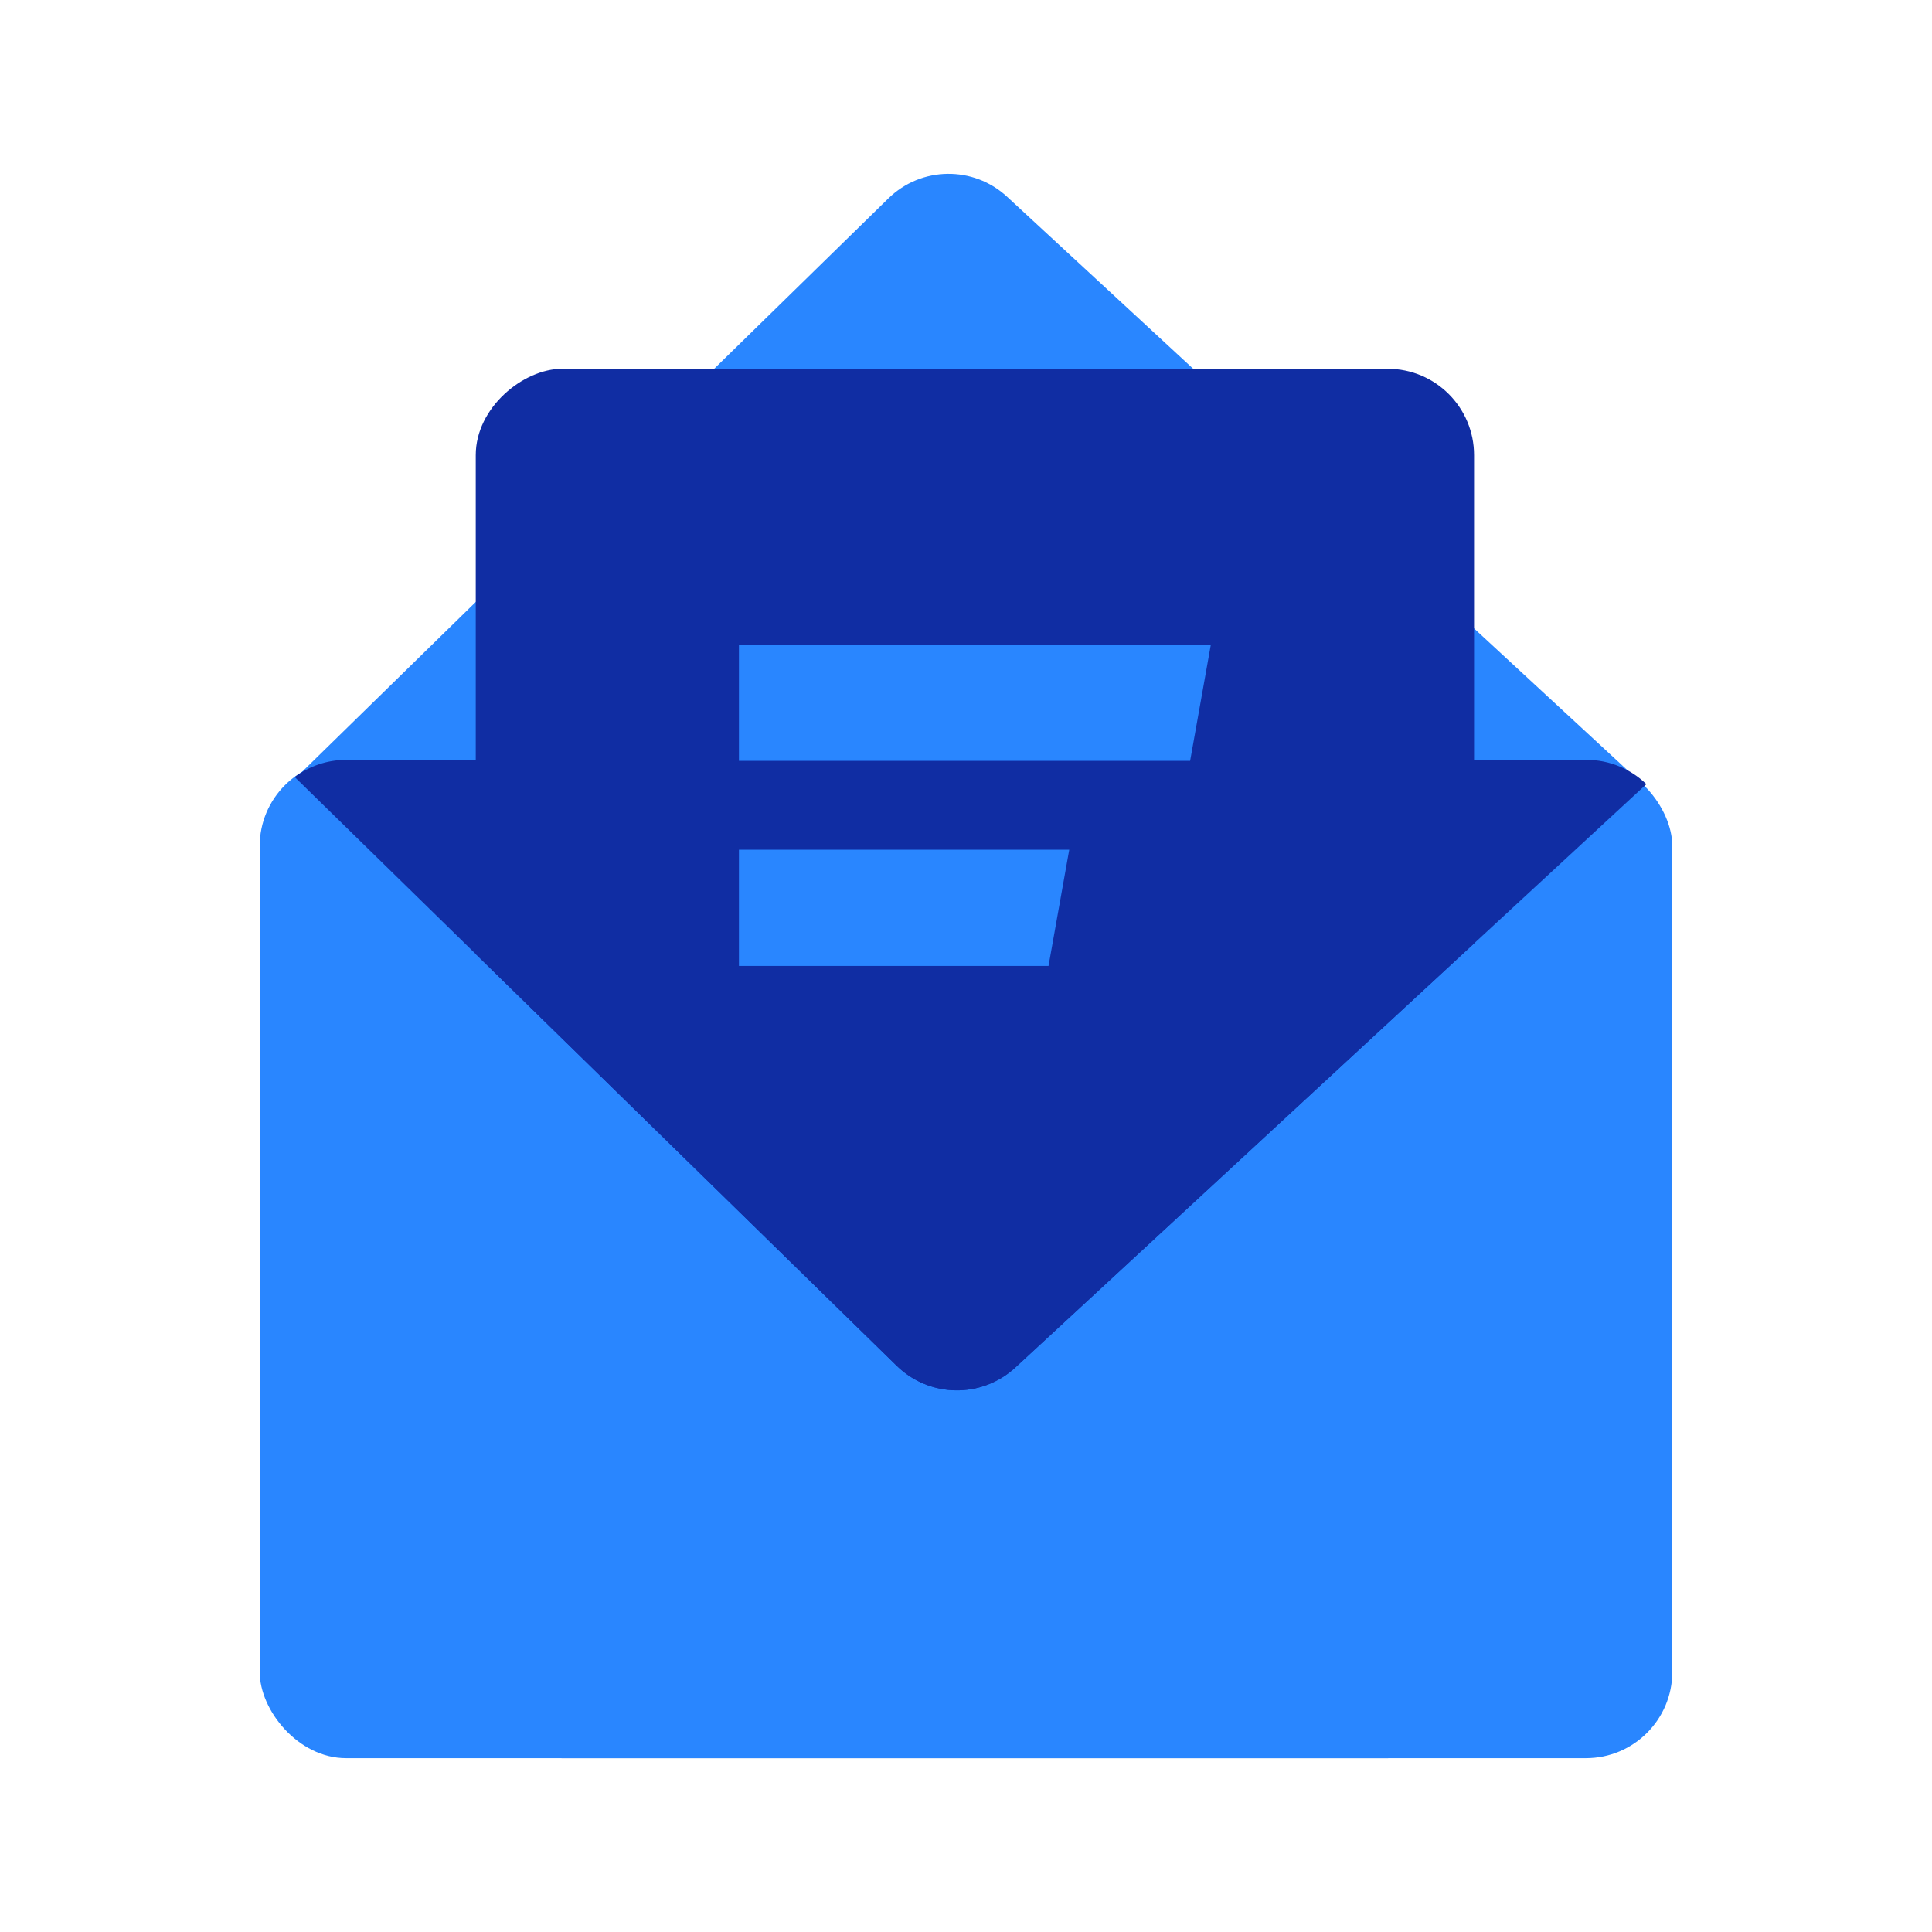
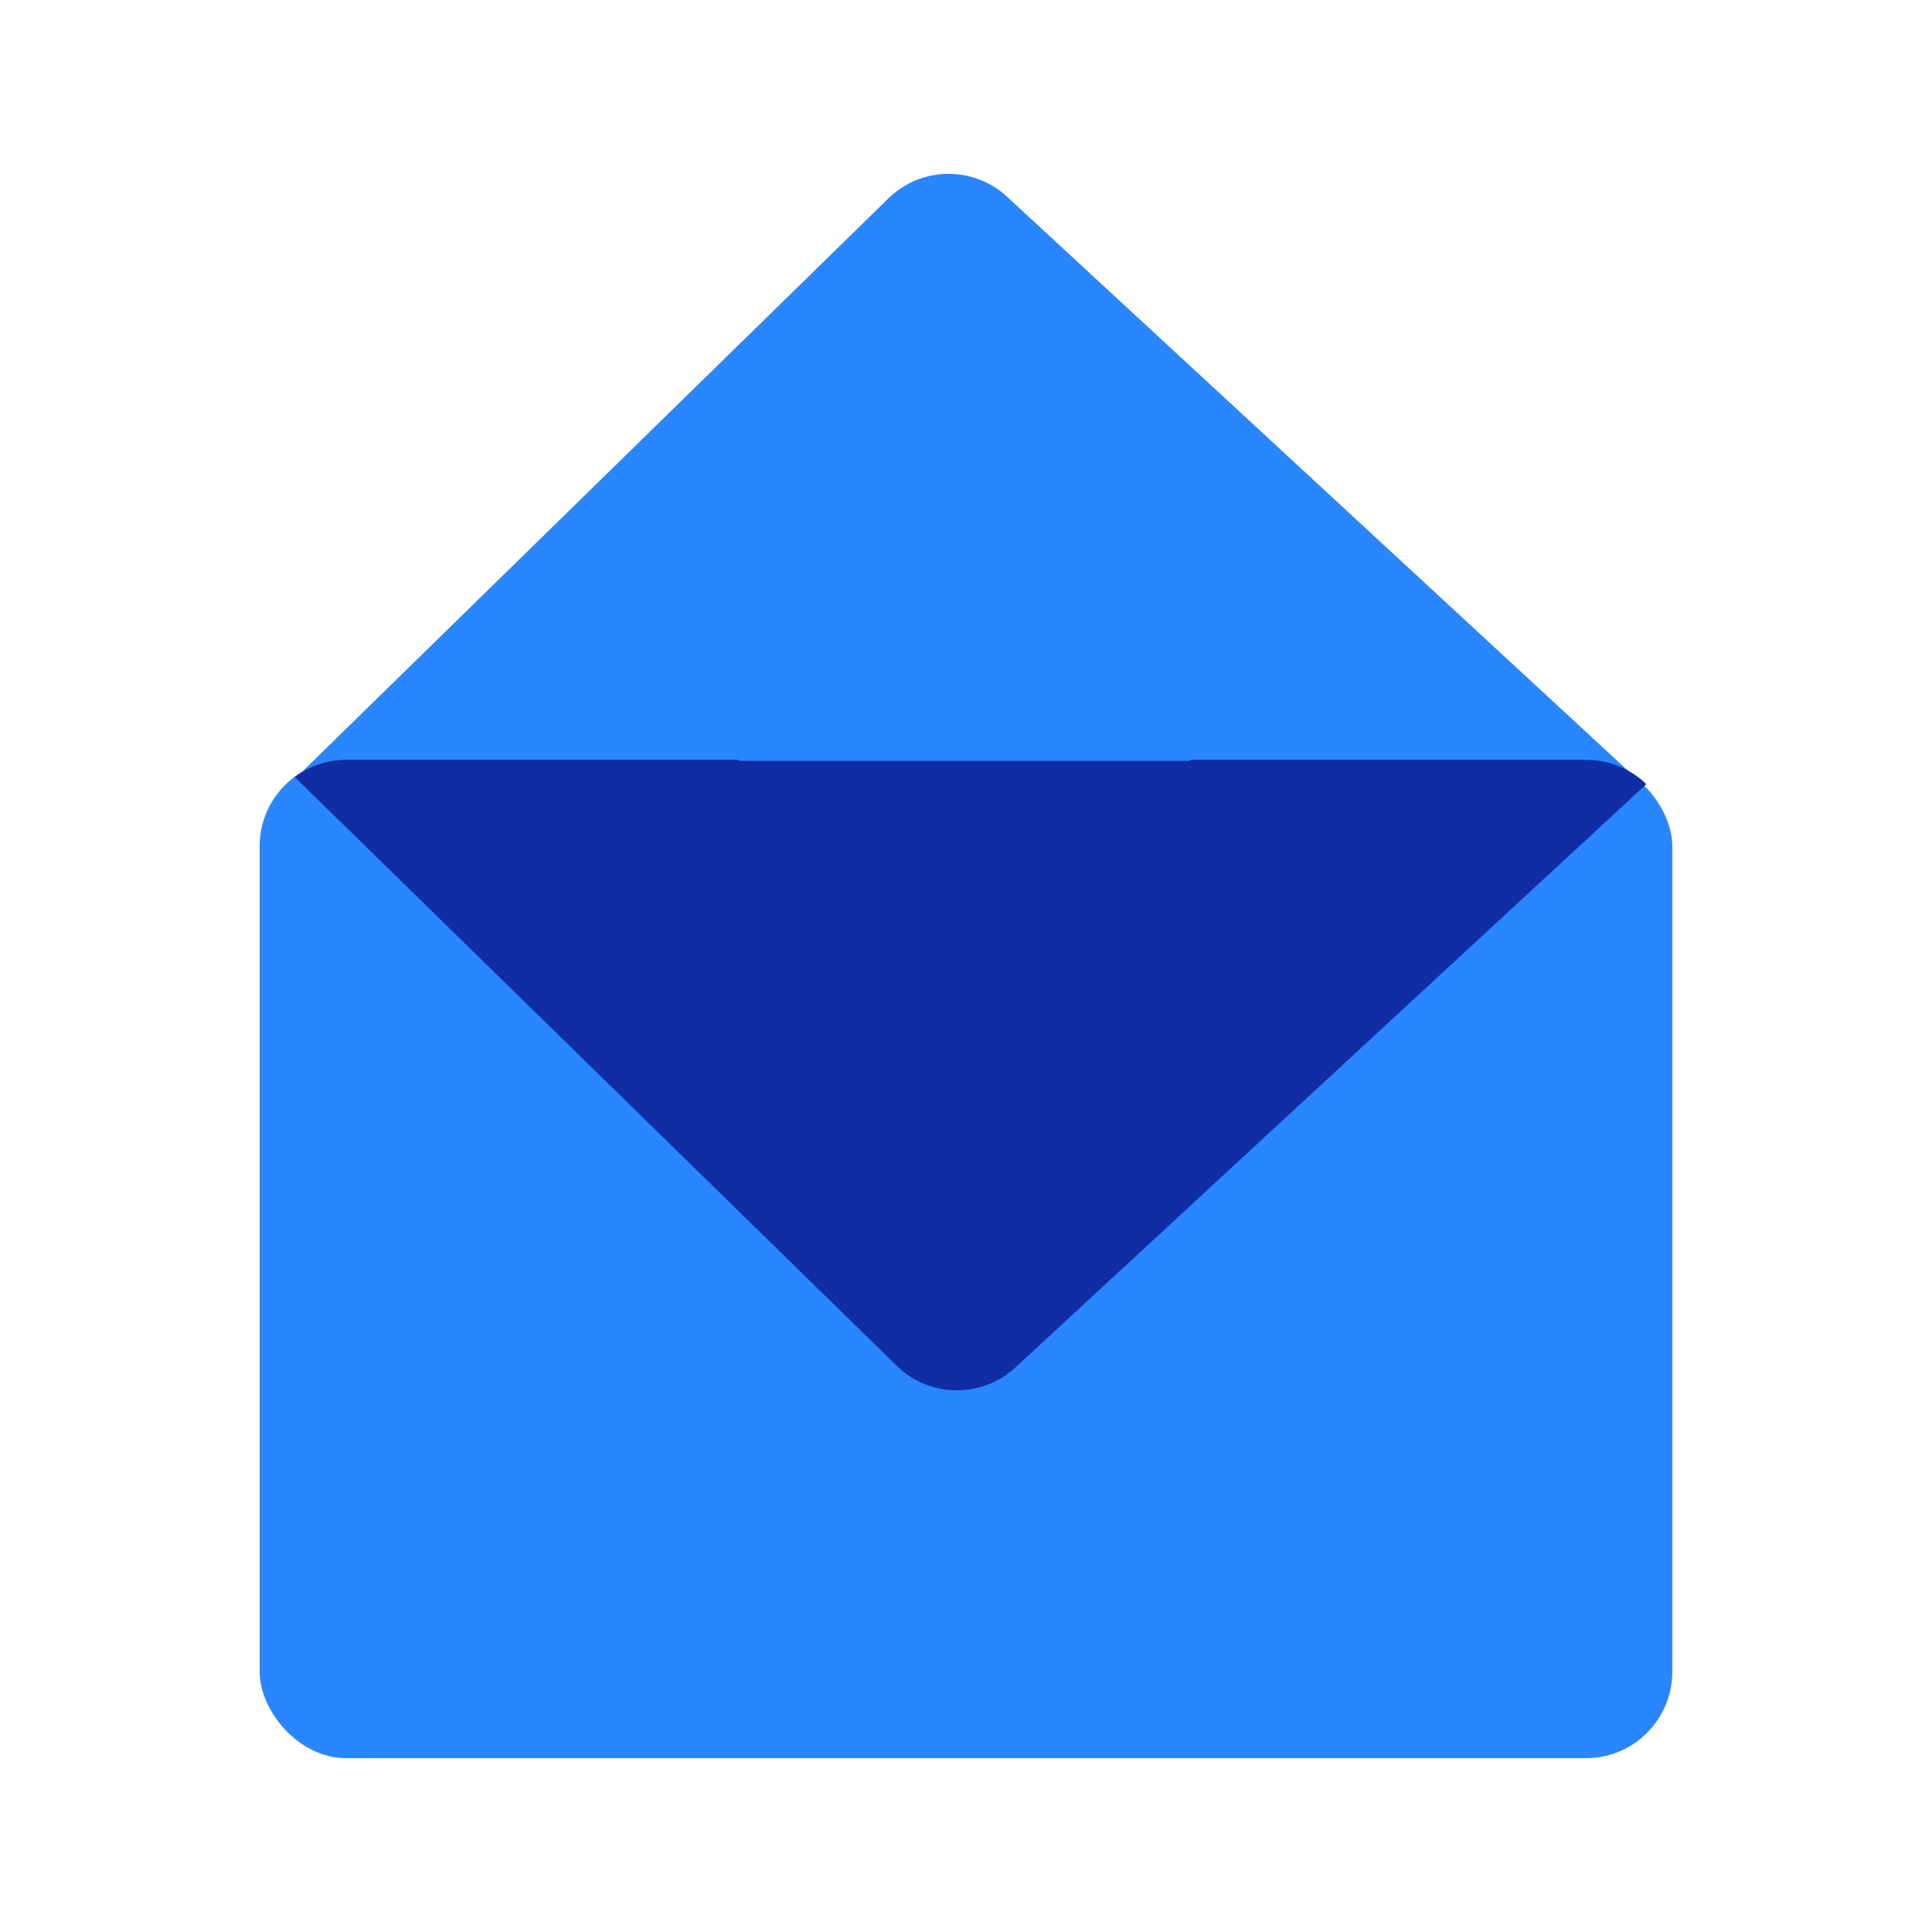
<svg xmlns="http://www.w3.org/2000/svg" fill="none" height="100" viewBox="0 0 100 100" width="100">
  <path d="M45.983 10.269L14.978 40.593H85.022L52.126 10.183C50.382 8.57 47.681 8.608 45.983 10.269Z" fill="#2986FF" />
-   <rect fill="#102DA3" height="51.672" rx="4.468" transform="rotate(-90 24.625 91.002)" width="71.913" x="24.625" y="91.002" />
  <rect fill="#2986FF" height="51.672" rx="4.468" width="73.117" x="13.441" y="39.33" />
  <path clip-rule="evenodd" d="M15.254 40.218L46.414 70.693C48.111 72.354 50.813 72.392 52.557 70.78L85.216 40.588C84.412 39.809 83.316 39.33 82.108 39.33H17.927C16.925 39.33 16 39.66 15.254 40.218Z" fill="#102DA3" fill-rule="evenodd" />
-   <path clip-rule="evenodd" d="M76.296 39.33V48.833L52.556 70.78C50.812 72.392 48.11 72.354 46.412 70.693L24.625 49.384L24.625 39.33H76.296Z" fill="#102DA3" fill-rule="evenodd" />
  <path d="M38.247 33.361H62.674L61.601 39.38H38.247V33.361Z" fill="#2986FF" />
-   <path d="M38.247 43.98H55.344L54.271 49.998H38.247V43.98Z" fill="#2986FF" />
</svg>